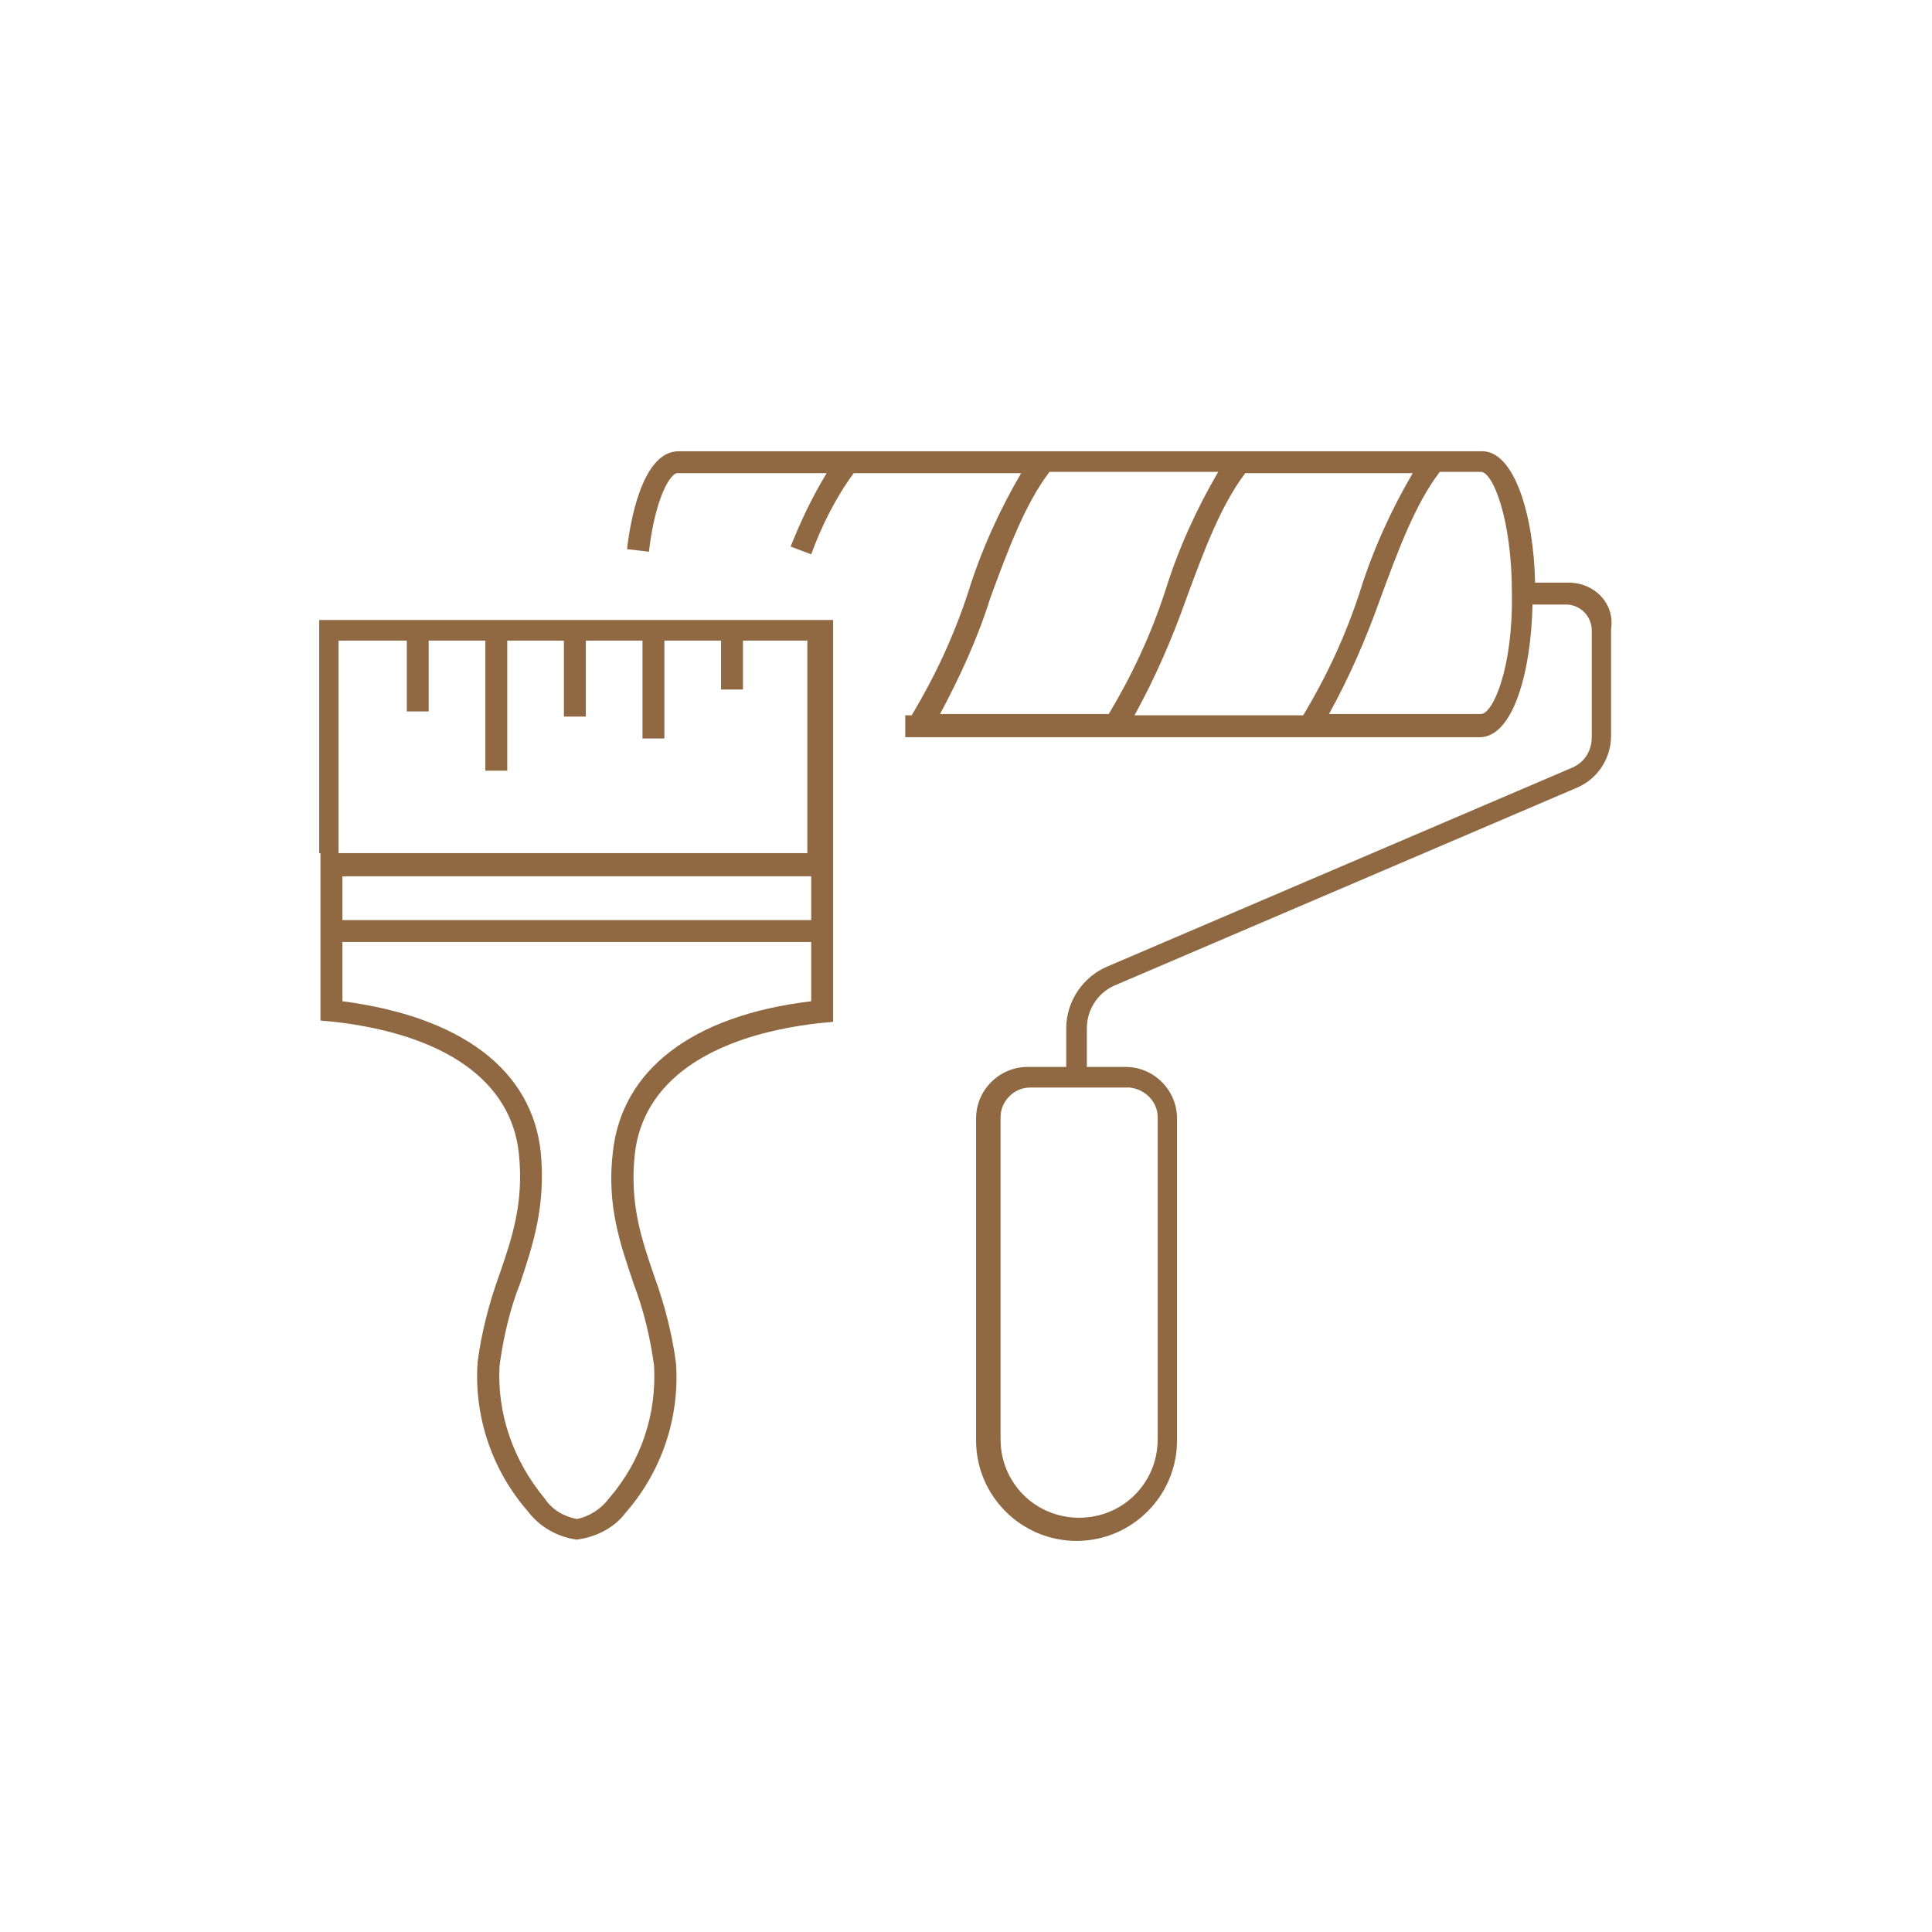
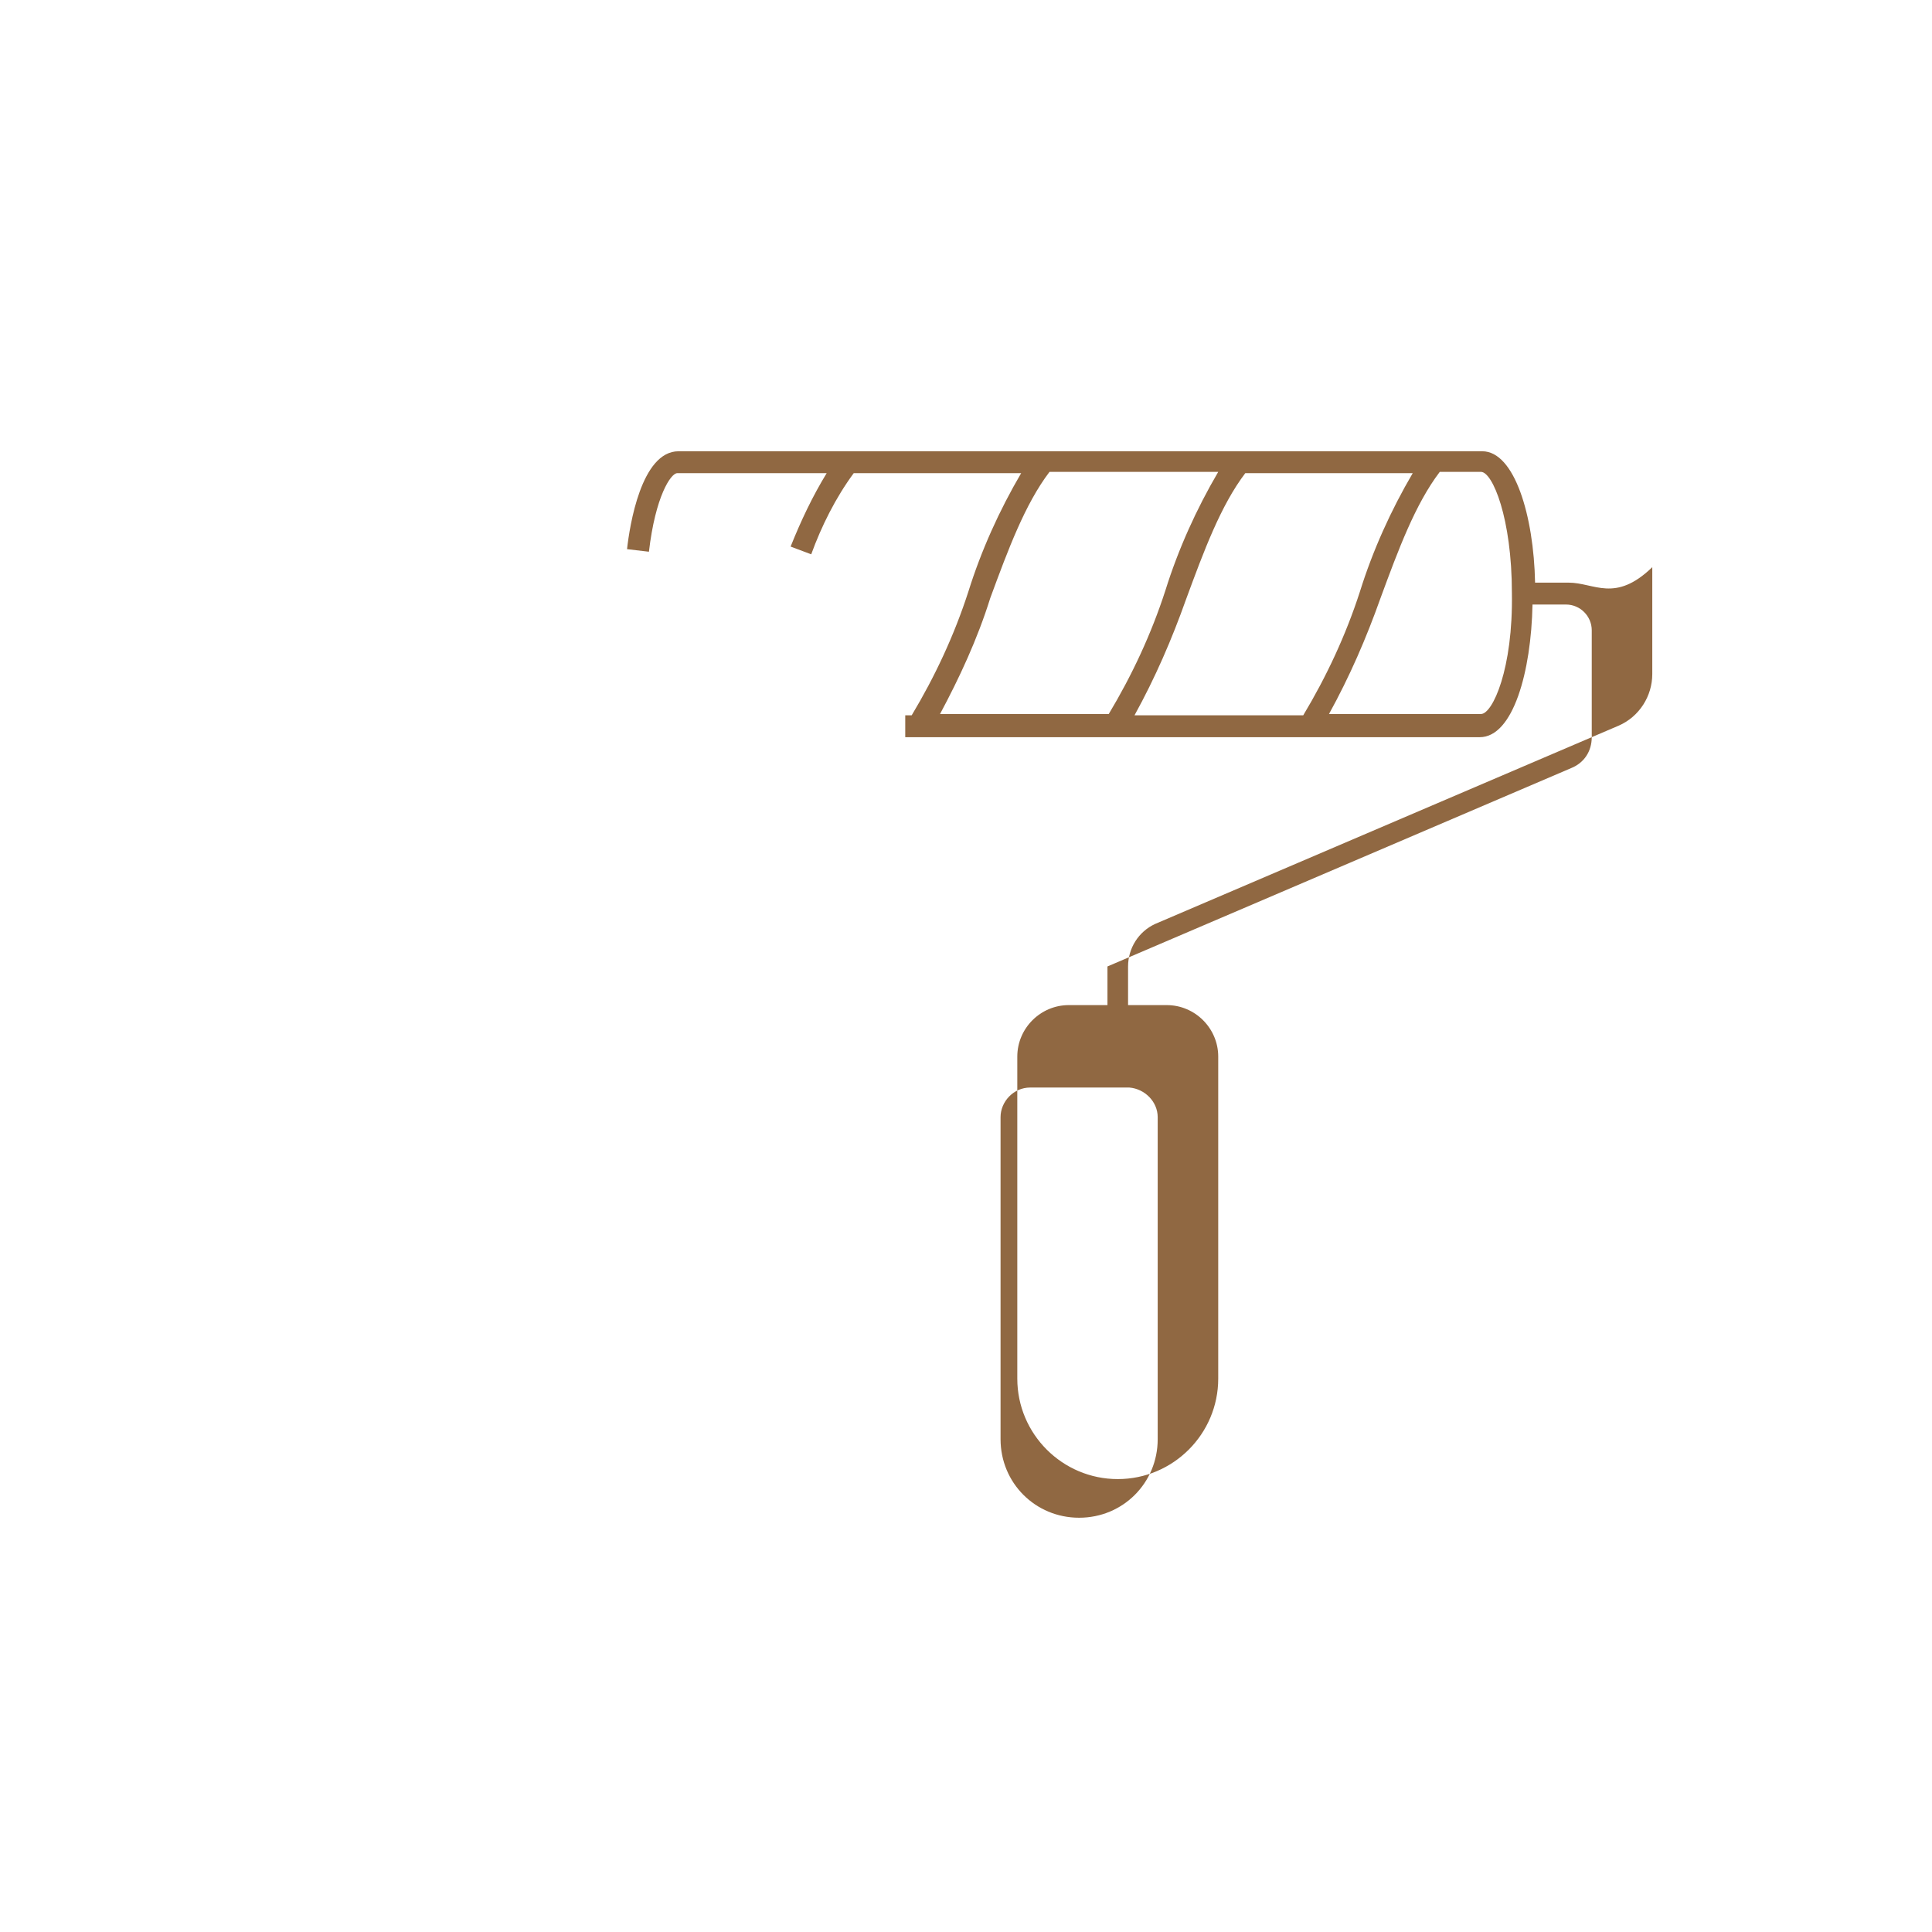
<svg xmlns="http://www.w3.org/2000/svg" version="1.1" id="Livello_1" x="0px" y="0px" viewBox="0 0 150 150" style="enable-background:new 0 0 150 150;" xml:space="preserve">
  <style type="text/css">
	.st0{fill:#906842;}
</style>
  <g id="Group_69-2" transform="translate(1335.183 3770.136)">
-     <path id="Path_301" class="st0" d="M-1310.3-3703.9v13l1.1,0.1c8.6,1,13.7,4.6,14.3,10.2c0.4,3.8-0.5,6.5-1.5,9.4   c-0.8,2.2-1.4,4.5-1.7,6.8c-0.3,4.2,1.1,8.4,3.9,11.6c0.9,1.2,2.3,2,3.8,2.2c1.5-0.2,2.9-0.9,3.8-2.1c2.8-3.2,4.2-7.4,3.9-11.6   c-0.3-2.3-0.9-4.6-1.7-6.8c-1-2.9-1.9-5.6-1.5-9.4c0.6-5.6,5.7-9.2,14.3-10.2l1.1-0.1v-31.2h-39.9V-3703.9z M-1272.2-3698.7h-36.4   v-3.4h36.4V-3698.7z M-1287.6-3680.7c-0.5,4.2,0.6,7.2,1.6,10.2c0.8,2.1,1.3,4.2,1.6,6.4c0.2,3.8-1,7.4-3.5,10.3   c-0.6,0.8-1.5,1.4-2.5,1.6c-1-0.2-1.9-0.7-2.5-1.6c-2.4-2.9-3.7-6.5-3.5-10.3c0.3-2.2,0.8-4.4,1.6-6.4c1-3,2-6,1.6-10.2   c-0.7-6.4-6.2-10.5-15.4-11.7v-4.6h36.4v4.6C-1281.4-3691.3-1286.9-3687.1-1287.6-3680.7 M-1303.6-3720.4v5.5h1.7v-5.5h4.4v10.1   h1.7v-10.1h4.4v5.9h1.7v-5.9h4.4v7.6h1.7v-7.6h4.4v3.8h1.7v-3.8h5v16.5h-36.4v-16.5H-1303.6z" />
-     <path id="Path_302" class="st0" d="M-1213.4-3724.9h-2.6c-0.1-5.2-1.6-10.2-4.1-10.2h-62.4c-2.9,0-3.8,5.8-4,7.6l1.7,0.2   c0.5-4.3,1.7-6.1,2.2-6.1h11.6c-1.1,1.8-2,3.7-2.8,5.7l1.6,0.6c0.8-2.2,1.9-4.4,3.3-6.3h13c-1.7,2.9-3.1,6-4.1,9.2   c-1.1,3.4-2.6,6.6-4.4,9.6h-0.5v1.7h44.6c2.6,0,4-5.1,4.1-10.3h2.6c1.1,0,2,0.9,2,2v8.3c0,1.1-0.6,2-1.6,2.4l-36,15.4   c-1.9,0.8-3.2,2.7-3.2,4.8v3h-3c-2.2,0-4,1.8-4,4v25c0,4.3,3.5,7.8,7.8,7.8c4.3,0,7.8-3.5,7.8-7.8v-25c0-2.2-1.8-4-4-4h-3v-3   c0-1.4,0.8-2.7,2.1-3.3l36-15.4c1.6-0.7,2.6-2.3,2.6-4v-8.3C-1209.8-3723.3-1211.4-3724.9-1213.4-3724.9 M-1225.5-3733.4   c-1.7,2.9-3.1,6-4.1,9.2c-1.1,3.4-2.6,6.6-4.4,9.6h-13.1c1.6-2.9,2.9-5.9,4-9c1.4-3.8,2.7-7.3,4.6-9.8L-1225.5-3733.4z    M-1258.3-3723.7c1.4-3.8,2.7-7.3,4.6-9.8h13.1c-1.7,2.9-3.1,6-4.1,9.2c-1.1,3.4-2.6,6.6-4.4,9.6h-13.1   C-1260.7-3717.5-1259.3-3720.5-1258.3-3723.7 M-1220.2-3714.7h-11.8c1.6-2.9,2.9-5.9,4-9c1.4-3.8,2.7-7.3,4.6-9.8h3.2   c0.9,0,2.4,3.6,2.4,9.4C-1217.7-3718.2-1219.3-3714.7-1220.2-3714.7 M-1245.3-3683.4v25c0,3.4-2.7,6.1-6.1,6.1   c-3.4,0-6.1-2.7-6.1-6.1v-25c0-1.2,1-2.3,2.3-2.3h7.7C-1246.3-3685.6-1245.3-3684.6-1245.3-3683.4" />
+     <path id="Path_302" class="st0" d="M-1213.4-3724.9h-2.6c-0.1-5.2-1.6-10.2-4.1-10.2h-62.4c-2.9,0-3.8,5.8-4,7.6l1.7,0.2   c0.5-4.3,1.7-6.1,2.2-6.1h11.6c-1.1,1.8-2,3.7-2.8,5.7l1.6,0.6c0.8-2.2,1.9-4.4,3.3-6.3h13c-1.7,2.9-3.1,6-4.1,9.2   c-1.1,3.4-2.6,6.6-4.4,9.6h-0.5v1.7h44.6c2.6,0,4-5.1,4.1-10.3h2.6c1.1,0,2,0.9,2,2v8.3c0,1.1-0.6,2-1.6,2.4l-36,15.4   v3h-3c-2.2,0-4,1.8-4,4v25c0,4.3,3.5,7.8,7.8,7.8c4.3,0,7.8-3.5,7.8-7.8v-25c0-2.2-1.8-4-4-4h-3v-3   c0-1.4,0.8-2.7,2.1-3.3l36-15.4c1.6-0.7,2.6-2.3,2.6-4v-8.3C-1209.8-3723.3-1211.4-3724.9-1213.4-3724.9 M-1225.5-3733.4   c-1.7,2.9-3.1,6-4.1,9.2c-1.1,3.4-2.6,6.6-4.4,9.6h-13.1c1.6-2.9,2.9-5.9,4-9c1.4-3.8,2.7-7.3,4.6-9.8L-1225.5-3733.4z    M-1258.3-3723.7c1.4-3.8,2.7-7.3,4.6-9.8h13.1c-1.7,2.9-3.1,6-4.1,9.2c-1.1,3.4-2.6,6.6-4.4,9.6h-13.1   C-1260.7-3717.5-1259.3-3720.5-1258.3-3723.7 M-1220.2-3714.7h-11.8c1.6-2.9,2.9-5.9,4-9c1.4-3.8,2.7-7.3,4.6-9.8h3.2   c0.9,0,2.4,3.6,2.4,9.4C-1217.7-3718.2-1219.3-3714.7-1220.2-3714.7 M-1245.3-3683.4v25c0,3.4-2.7,6.1-6.1,6.1   c-3.4,0-6.1-2.7-6.1-6.1v-25c0-1.2,1-2.3,2.3-2.3h7.7C-1246.3-3685.6-1245.3-3684.6-1245.3-3683.4" />
  </g>
</svg>